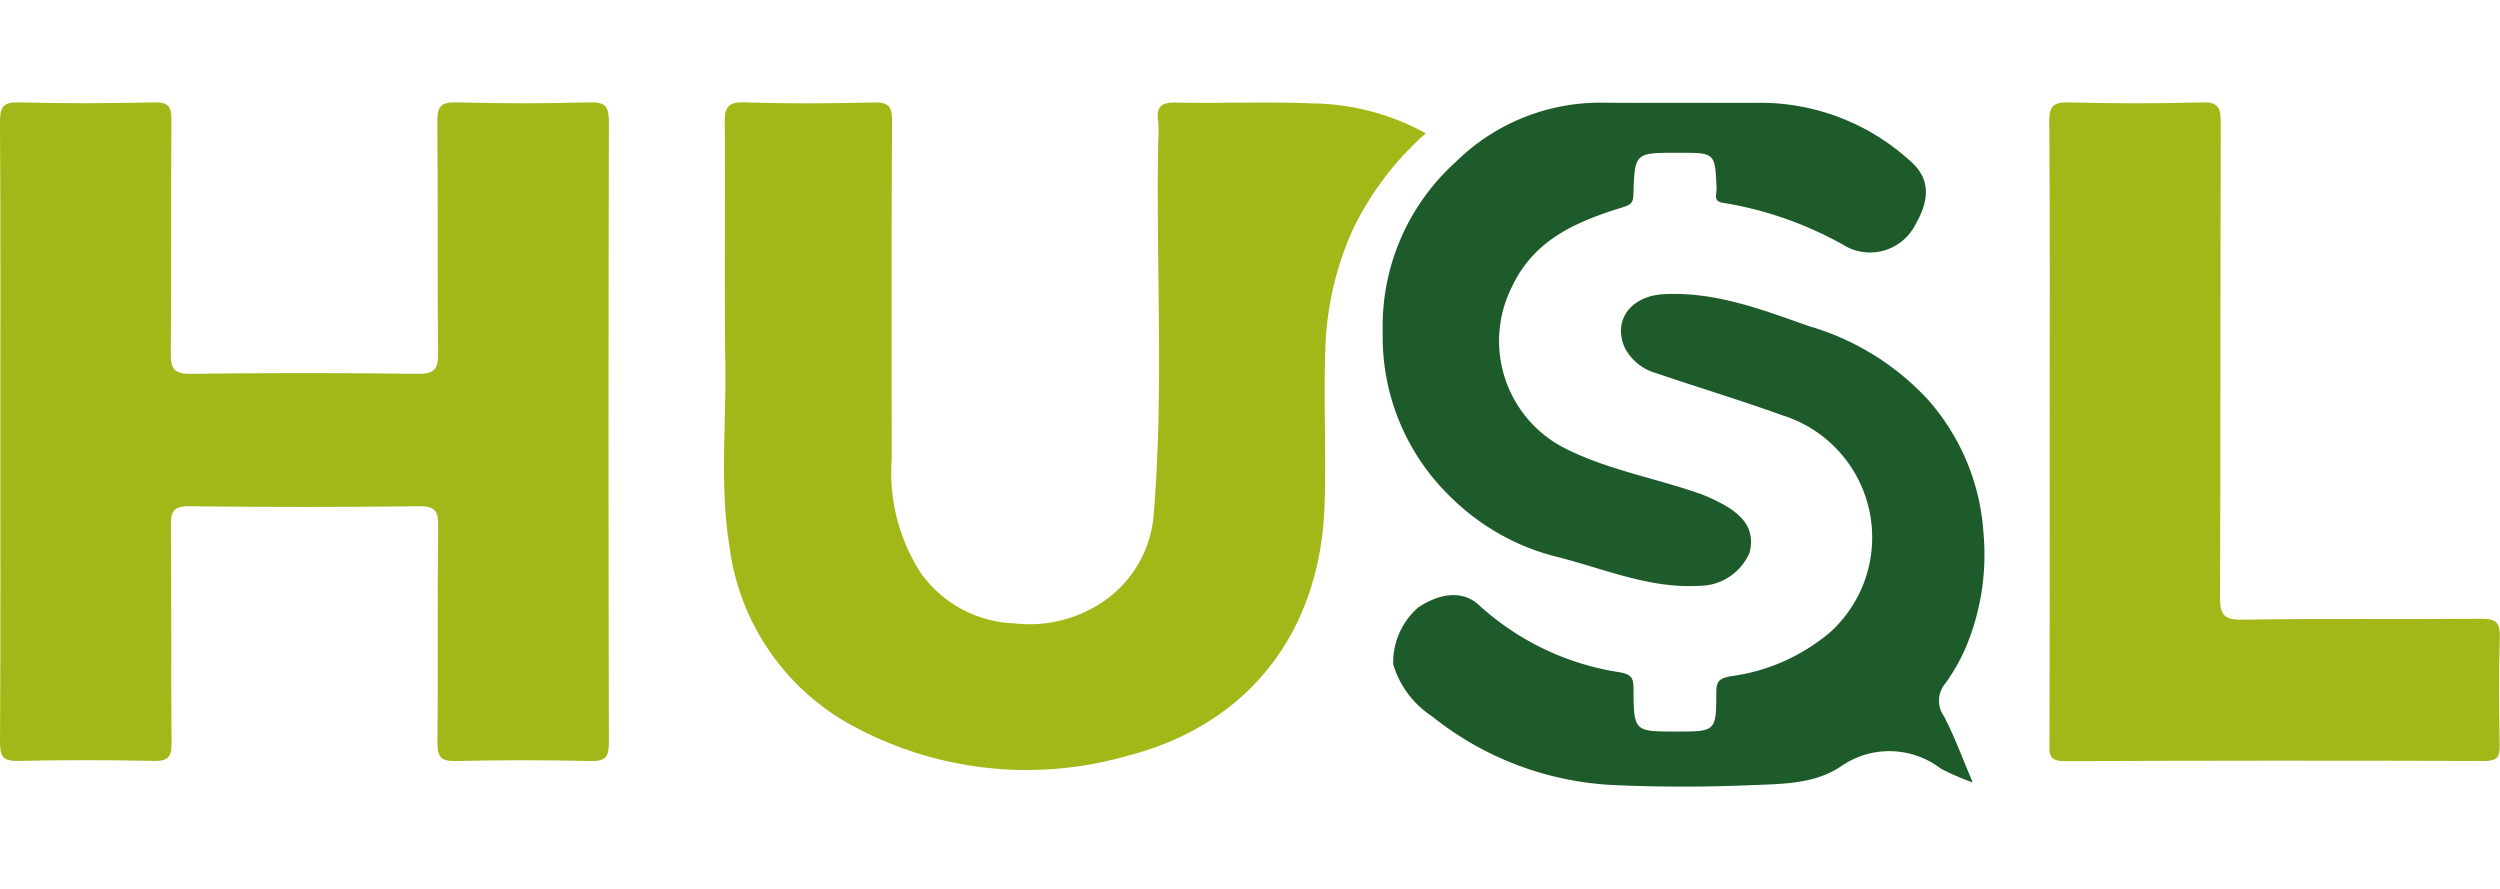
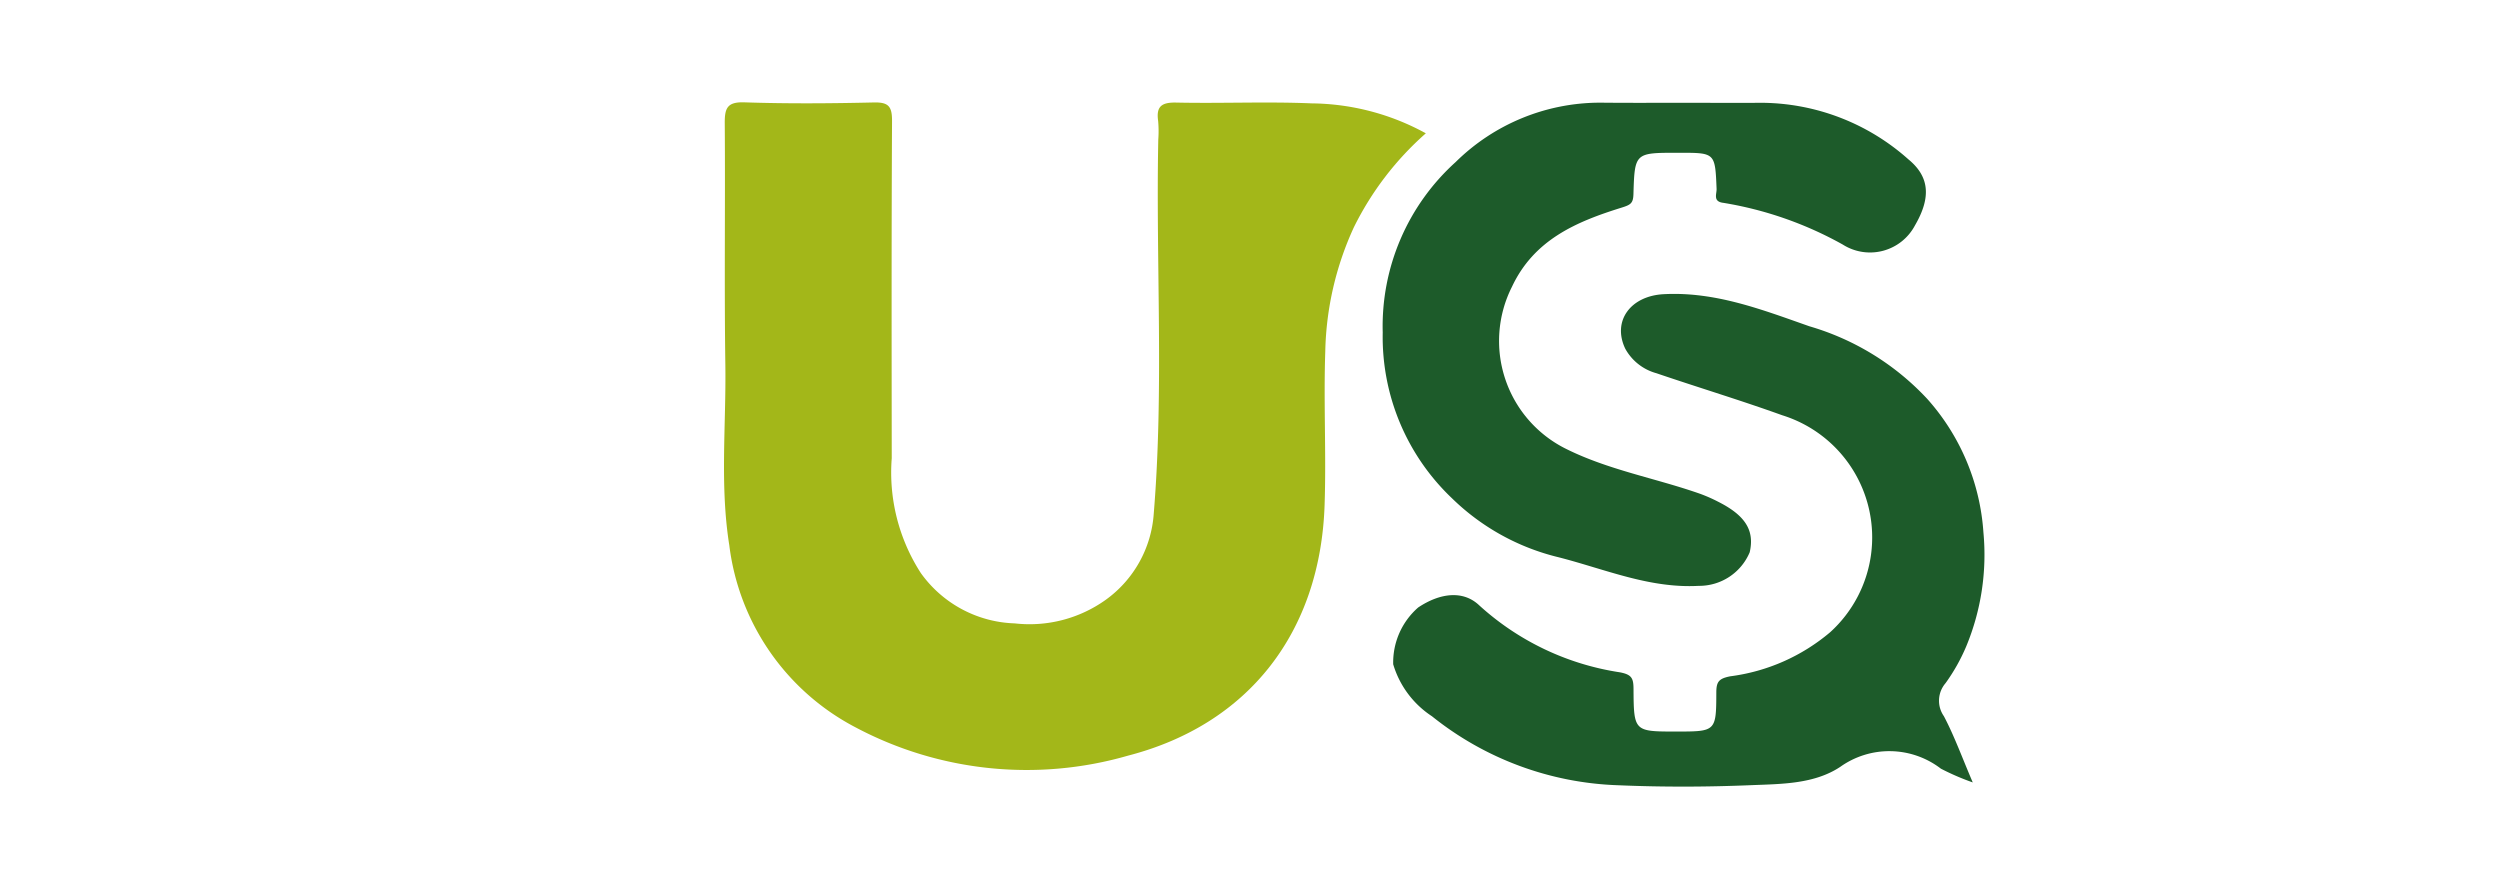
<svg xmlns="http://www.w3.org/2000/svg" width="135" height="48" viewBox="0 0 135 48">
  <defs>
    <clipPath id="a">
      <rect width="135" height="48" transform="translate(48 24)" fill="#7a8913" stroke="#707070" stroke-width="1" />
    </clipPath>
  </defs>
  <g transform="translate(-48 -24)" clip-path="url(#a)">
    <g transform="translate(44.982 9.204)">
-       <path d="M3.037,38.136c0-5.581.016-11.162-.019-16.742-.005-.81.157-1.094,1.031-1.07,2.434.066,4.871.054,7.306,0,.761-.015.924.238.919.95-.031,4.2.008,8.391-.035,12.587-.009.856.182,1.134,1.092,1.122q6.126-.08,12.252,0c.917.012,1.1-.275,1.089-1.125-.042-4.157,0-8.318-.038-12.472-.009-.821.174-1.086,1.039-1.063q3.594.1,7.193,0c.883-.024,1.031.268,1.031,1.073q-.04,16.742,0,33.485c0,.761-.157,1.031-.973,1.011q-3.652-.085-7.306,0c-.81.018-.985-.24-.978-1.008.038-3.895-.007-7.791.038-11.686.009-.819-.172-1.075-1.037-1.065q-6.183.074-12.366,0c-.871-.01-1.042.254-1.031,1.068.043,3.895,0,7.791.038,11.685.007.772-.174,1.022-.981,1q-3.652-.082-7.306,0c-.824.017-.976-.259-.976-1.017C3.051,49.3,3.037,43.717,3.037,38.136Z" fill="#a3b719" />
      <path d="M80.013,21.995a16.479,16.479,0,0,0-3.884,5.07,16.823,16.823,0,0,0-1.546,6.712c-.095,2.769.057,5.547-.038,8.318C74.31,48.877,70.5,53.9,63.933,55.6a19.7,19.7,0,0,1-14.7-1.519A12.867,12.867,0,0,1,42.4,44.239c-.515-3.231-.167-6.488-.213-9.733-.062-4.343,0-8.693-.032-13.04-.007-.824.124-1.178,1.072-1.143,2.322.077,4.648.06,6.972.006.8-.019.994.213.989,1-.033,6.071-.022,12.141-.016,18.212a10,10,0,0,0,1.571,6.2,6.484,6.484,0,0,0,5.074,2.718,7.075,7.075,0,0,0,4.919-1.279,6.256,6.256,0,0,0,2.585-4.654c.554-6.72.11-13.457.244-20.187a6.246,6.246,0,0,0-.007-1.01c-.115-.792.19-1.011.982-.994,2.435.053,4.876-.06,7.309.043A13.056,13.056,0,0,1,80.013,21.995Z" fill="#a3b719" />
-       <path d="M113.7,38.113c0-5.579.019-11.158-.021-16.736-.006-.841.205-1.072,1.05-1.051,2.4.061,4.795.068,7.19,0,.894-.026,1.022.288,1.019,1.08-.027,8.539,0,17.077-.039,25.609,0,.952.174,1.259,1.2,1.243,4.306-.068,8.612-.007,12.922-.048.8-.007,1.008.221.986,1-.057,1.945-.04,3.893-.007,5.839.011.61-.128.841-.8.84q-11.348-.035-22.7.008c-.922.005-.81-.476-.81-1.046Q113.708,46.481,113.7,38.113Z" fill="#a3b719" />
      <path d="M109.547,57.047a13.218,13.218,0,0,1-1.721-.743,4.569,4.569,0,0,0-5.44-.094c-1.4.925-3.148.919-4.779.984-2.395.1-4.8.108-7.192.006a16.957,16.957,0,0,1-10.07-3.725,5.09,5.09,0,0,1-2.094-2.807A3.94,3.94,0,0,1,79.6,47.6c1.2-.8,2.442-.932,3.3-.112A14.494,14.494,0,0,0,90.487,51.1c.646.123.736.32.741.888.013,2.311.032,2.311,2.3,2.311,2.143,0,2.166,0,2.171-2.1,0-.589.132-.76.754-.883a10.405,10.405,0,0,0,5.4-2.385,6.909,6.909,0,0,0-2.591-11.71c-2.247-.81-4.536-1.5-6.795-2.27a2.745,2.745,0,0,1-1.685-1.325c-.715-1.5.29-2.852,2.078-2.944,2.787-.147,5.307.835,7.859,1.731a14.079,14.079,0,0,1,6.369,3.922,12.015,12.015,0,0,1,3.035,7.214,12.919,12.919,0,0,1-.928,6.15,10.11,10.11,0,0,1-1.117,1.987,1.453,1.453,0,0,0-.09,1.784C108.556,54.55,108.973,55.707,109.547,57.047Z" fill="#1d5b2a" />
      <path d="M93.926,20.347c1.423,0,2.846.01,4.269,0a12.011,12.011,0,0,1,7.881,3.058c1.118.92,1.243,2.029.351,3.561a2.745,2.745,0,0,1-3.9,1.036,19.76,19.76,0,0,0-6.445-2.252c-.58-.067-.358-.476-.368-.754-.08-1.949-.074-1.95-2-1.95H93.6c-2.293,0-2.311,0-2.376,2.231-.014.51-.163.582-.656.736-2.429.758-4.711,1.721-5.907,4.275A6.5,6.5,0,0,0,87.516,39c2.322,1.173,4.877,1.607,7.3,2.458a8.318,8.318,0,0,1,.993.437c1.457.736,1.965,1.546,1.693,2.724a2.959,2.959,0,0,1-2.752,1.813c-2.666.147-5.072-.907-7.577-1.546A12.4,12.4,0,0,1,81.422,41.7a12.008,12.008,0,0,1-3.737-8.952,11.94,11.94,0,0,1,3.937-9.2A11.113,11.113,0,0,1,89.43,20.34C90.931,20.356,92.429,20.347,93.926,20.347Z" fill="#1d5b2a" />
    </g>
  </g>
</svg>